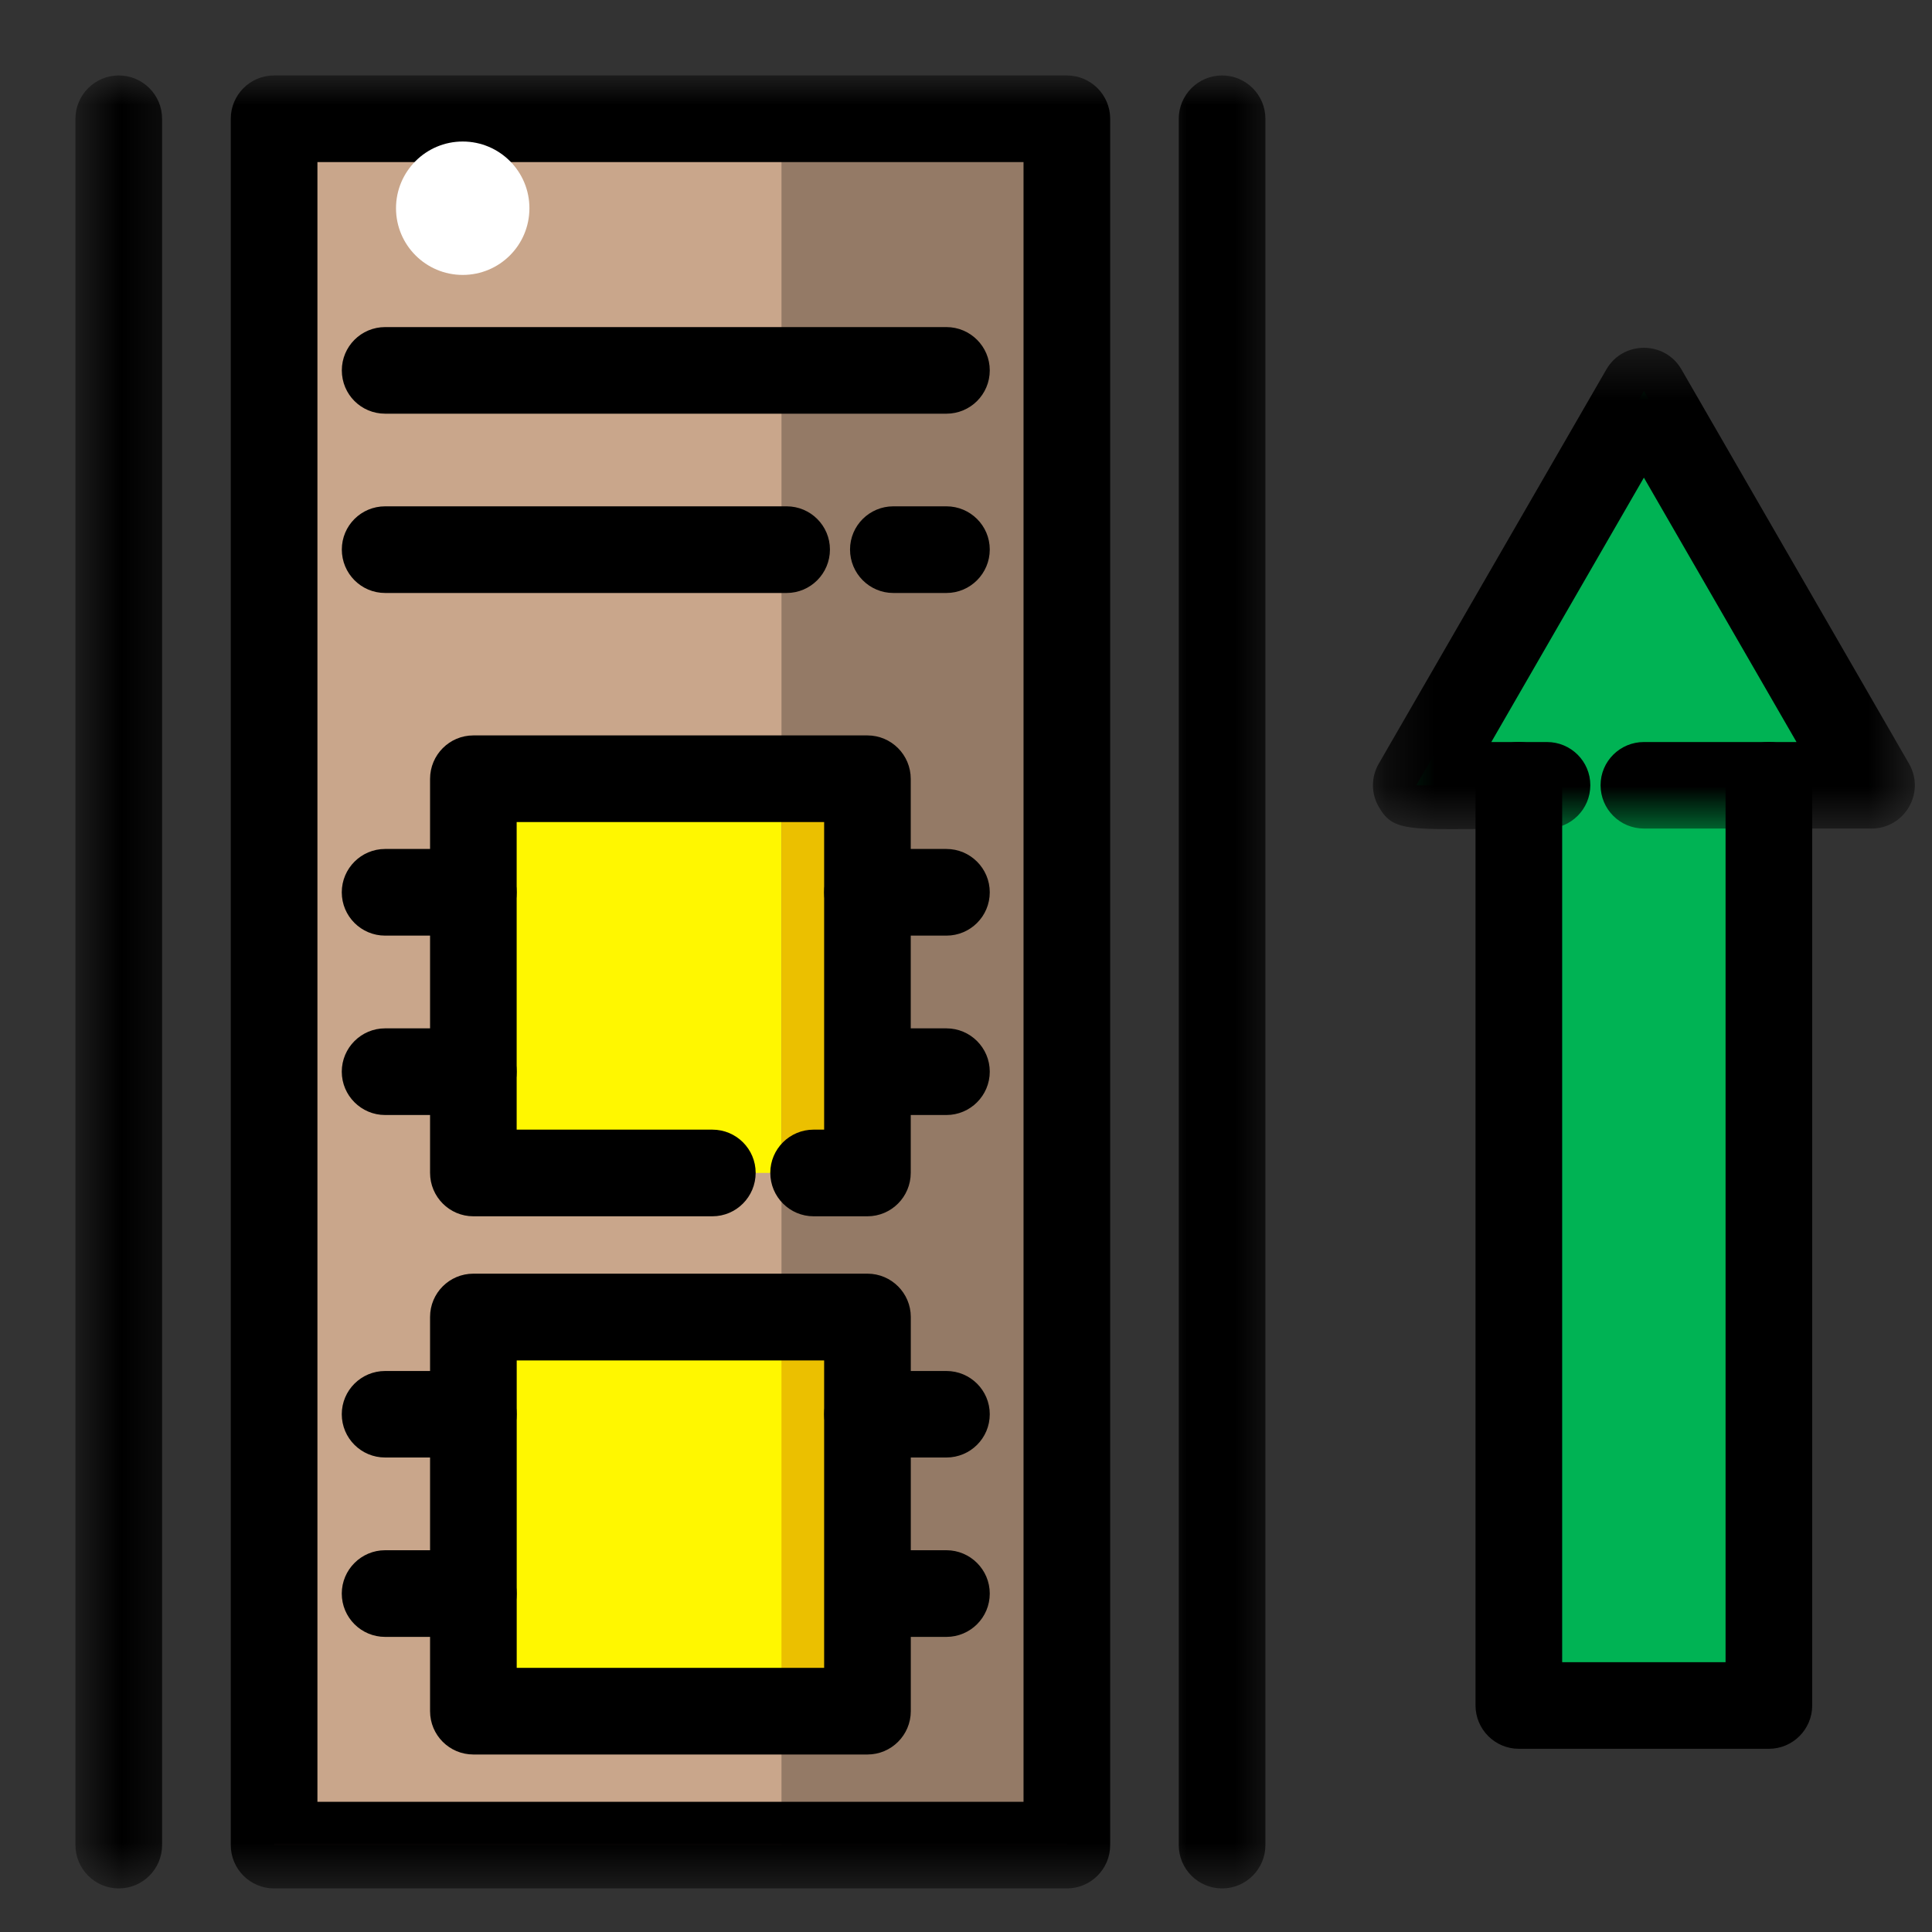
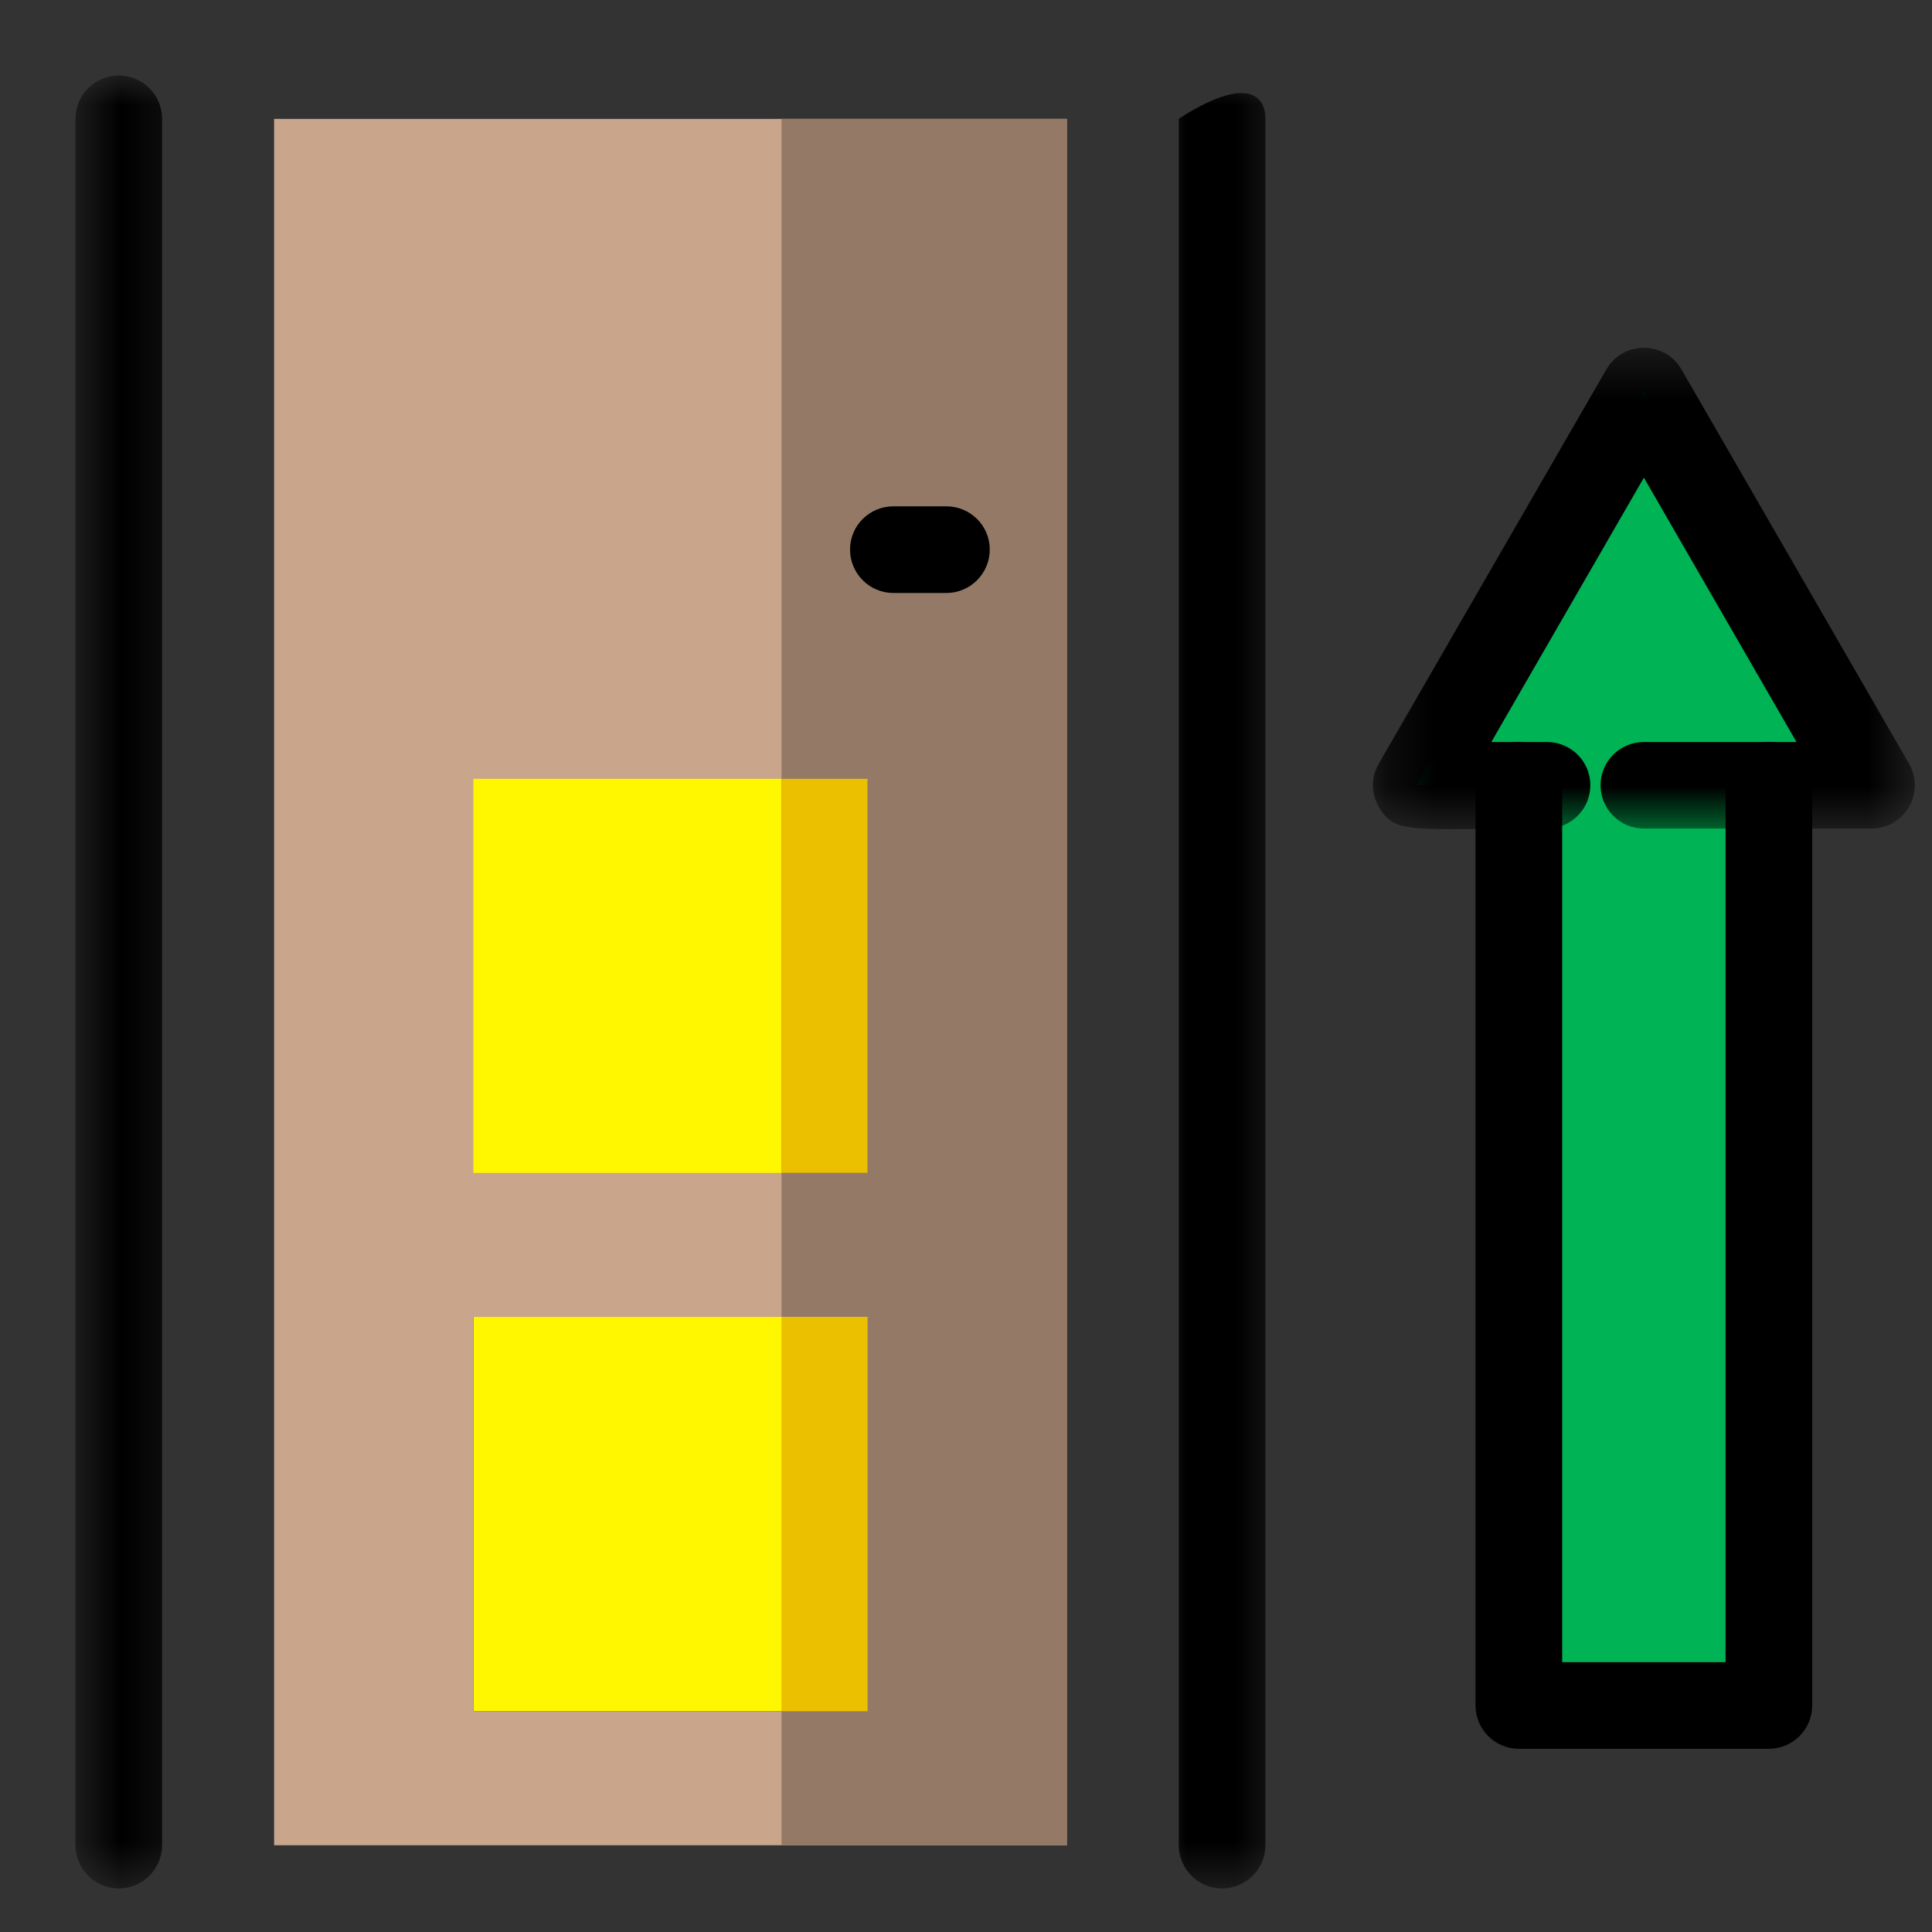
<svg xmlns="http://www.w3.org/2000/svg" xmlns:xlink="http://www.w3.org/1999/xlink" width="40" height="40" viewBox="0 0 40 40">
  <rect x="0" y="0" width="40" height="40" fill="#333333" stroke="none" />
  <defs>
    <polygon id="energia_40x40-a" points="2.563 .902 4.741 .902 4.741 38.438 2.563 38.438" />
    <polygon id="energia_40x40-c" points="1.958 .902 4.52 .902 4.52 38.438 1.958 38.438" />
    <polygon id="energia_40x40-e" points="1.237 1.416 12.456 1.416 12.456 11.382 1.237 11.382" />
-     <polygon id="energia_40x40-g" points="2.563 38.438 40.644 38.438 40.644 .902 2.563 .902" />
  </defs>
  <g fill="none" fill-rule="evenodd" transform="translate(-1 -1)">
    <polygon fill="#00B354" points="30.323 17.259 32.447 17.259 32.447 36.309 37.621 36.309 37.621 17.259 39.745 17.259 35.035 9.098" />
    <polygon fill="#FFF700" points="10.801 36.428 18.96 36.428 18.96 28.264 10.801 28.264" />
    <path fill="#C9A68B" d="M6.675,39.204 L23.088,39.204 L23.088,3.462 L6.675,3.462 L6.675,39.204 Z M10.801,36.428 L18.96,36.428 L18.96,28.267 L10.801,28.267 L10.801,36.428 Z" />
    <polygon fill="#FFF700" points="10.801 25.284 18.96 25.284 18.96 17.125 10.801 17.125" />
    <polygon fill="#947A66" points="17.18 3.461 17.18 28.266 18.96 28.266 18.96 36.427 17.18 36.427 17.18 39.203 23.089 39.203 23.089 3.461" />
    <polygon fill="#EBC000" points="17.179 36.428 18.96 36.428 18.96 28.267 17.179 28.267" />
    <polygon fill="#EBC000" points="17.179 25.282 18.96 25.282 18.96 17.125 17.179 17.125" />
    <g transform="translate(0 1.66)">
      <mask id="energia_40x40-b" fill="#fff">
        <use xlink:href="#energia_40x40-a" />
      </mask>
      <path fill="#000" d="M3.459,38.438 C2.965,38.438 2.562,38.035 2.562,37.541 L2.562,1.799 C2.562,1.305 2.965,0.902 3.459,0.902 C3.954,0.902 4.356,1.305 4.356,1.799 L4.356,37.541 C4.356,38.035 3.954,38.438 3.459,38.438" mask="url(#energia_40x40-b)" />
      <g transform="translate(23.063)">
        <mask id="energia_40x40-d" fill="#fff">
          <use xlink:href="#energia_40x40-c" />
        </mask>
-         <path fill="#000" d="M3.239,38.438 C2.744,38.438 2.342,38.035 2.342,37.541 L2.342,1.799 C2.342,1.305 2.744,0.902 3.239,0.902 C3.734,0.902 4.136,1.305 4.136,1.799 L4.136,37.541 C4.136,38.035 3.734,38.438 3.239,38.438" mask="url(#energia_40x40-d)" />
+         <path fill="#000" d="M3.239,38.438 C2.744,38.438 2.342,38.035 2.342,37.541 L2.342,1.799 C3.734,0.902 4.136,1.305 4.136,1.799 L4.136,37.541 C4.136,38.035 3.734,38.438 3.239,38.438" mask="url(#energia_40x40-d)" />
      </g>
      <g transform="translate(28.188 5.125)">
        <mask id="energia_40x40-f" fill="#fff">
          <use xlink:href="#energia_40x40-e" />
        </mask>
        <path fill="#000" d="M11.56,11.369 L6.847,11.369 C6.353,11.369 5.95,10.969 5.95,10.472 C5.95,9.977 6.353,9.578 6.847,9.578 L10.007,9.578 L6.847,4.104 L3.688,9.578 L4.841,9.578 C5.335,9.578 5.738,9.977 5.738,10.472 C5.738,10.969 5.335,11.369 4.841,11.369 C2.037,11.369 1.692,11.502 1.358,10.92 C1.197,10.644 1.197,10.303 1.358,10.026 L6.071,1.862 C6.414,1.267 7.28,1.267 7.624,1.862 L12.336,10.026 C12.68,10.623 12.249,11.369 11.56,11.369" mask="url(#energia_40x40-f)" />
      </g>
      <path fill="#000" d="M37.623 35.547L32.446 35.547C31.952 35.547 31.549 35.145 31.549 34.648L31.549 15.598C31.549 15.101 31.952 14.701 32.446 14.701 32.941 14.701 33.343 15.101 33.343 15.598L33.343 33.754 36.726 33.754 36.726 15.598C36.726 15.101 37.128 14.701 37.623 14.701 38.117 14.701 38.52 15.101 38.52 15.598L38.52 34.648C38.52 35.145 38.117 35.547 37.623 35.547M20.595 11.617L19.495 11.617C19.001 11.617 18.599 11.214 18.599 10.717 18.599 10.223 19.001 9.823 19.495 9.823L20.595 9.823C21.089 9.823 21.492 10.223 21.492 10.717 21.492 11.214 21.089 11.617 20.595 11.617" />
      <mask id="energia_40x40-h" fill="#fff">
        <use xlink:href="#energia_40x40-g" />
      </mask>
      <path fill="#000" d="M7.572,36.644 L22.191,36.644 L22.191,2.696 L7.572,2.696 L7.572,36.644 Z M23.088,38.438 L6.675,38.438 C6.178,38.438 5.778,38.035 5.778,37.541 L5.778,1.799 C5.778,1.304 6.178,0.902 6.675,0.902 L23.088,0.902 C23.583,0.902 23.985,1.304 23.985,1.799 L23.985,37.541 C23.985,38.035 23.583,38.438 23.088,38.438 L23.088,38.438 Z" mask="url(#energia_40x40-h)" />
-       <path fill="#000" d="M20.595 7.905L8.974 7.905C8.477 7.905 8.077 7.506 8.077 7.008 8.077 6.514 8.477 6.112 8.974 6.112L20.595 6.112C21.089 6.112 21.492 6.514 21.492 7.008 21.492 7.506 21.089 7.905 20.595 7.905M17.287 11.617L8.974 11.617C8.477 11.617 8.077 11.214 8.077 10.717 8.077 10.223 8.477 9.823 8.974 9.823L17.287 9.823C17.781 9.823 18.183 10.223 18.183 10.717 18.183 11.214 17.781 11.617 17.287 11.617M20.595 18.711L18.96 18.711C18.463 18.711 18.063 18.311 18.063 17.814 18.063 17.319 18.463 16.917 18.96 16.917L20.595 16.917C21.089 16.917 21.492 17.319 21.492 17.814 21.492 18.311 21.089 18.711 20.595 18.711M10.8 18.711L8.973 18.711C8.479 18.711 8.076 18.311 8.076 17.814 8.076 17.319 8.479 16.917 8.973 16.917L10.8 16.917C11.295 16.917 11.697 17.319 11.697 17.814 11.697 18.311 11.295 18.711 10.8 18.711M20.595 22.425L19.196 22.425C18.701 22.425 18.299 22.022 18.299 21.528 18.299 21.033 18.701 20.631 19.196 20.631L20.595 20.631C21.089 20.631 21.492 21.033 21.492 21.528 21.492 22.022 21.089 22.425 20.595 22.425M10.8 22.425L8.973 22.425C8.479 22.425 8.076 22.022 8.076 21.528 8.076 21.033 8.479 20.631 8.973 20.631L10.8 20.631C11.295 20.631 11.697 21.033 11.697 21.528 11.697 22.022 11.295 22.425 10.8 22.425M20.595 29.516L18.96 29.516C18.463 29.516 18.063 29.117 18.063 28.62 18.063 28.125 18.463 27.725 18.96 27.725L20.595 27.725C21.089 27.725 21.492 28.125 21.492 28.62 21.492 29.117 21.089 29.516 20.595 29.516M10.8 29.516L8.973 29.516C8.479 29.516 8.076 29.117 8.076 28.62 8.076 28.125 8.479 27.725 8.973 27.725L10.8 27.725C11.295 27.725 11.697 28.125 11.697 28.62 11.697 29.117 11.295 29.516 10.8 29.516M20.595 33.23L19.196 33.23C18.701 33.23 18.299 32.83 18.299 32.333 18.299 31.839 18.701 31.436 19.196 31.436L20.595 31.436C21.089 31.436 21.492 31.839 21.492 32.333 21.492 32.83 21.089 33.23 20.595 33.23M10.8 33.23L8.973 33.23C8.479 33.23 8.076 32.83 8.076 32.333 8.076 31.839 8.479 31.436 8.973 31.436L10.8 31.436C11.295 31.436 11.697 31.839 11.697 32.333 11.697 32.83 11.295 33.23 10.8 33.23" mask="url(#energia_40x40-h)" />
      <path fill="#000" d="M18.959 24.522L17.845 24.522C17.35 24.522 16.948 24.119 16.948 23.622 16.948 23.128 17.35 22.728 17.845 22.728L18.063 22.728 18.063 16.36 11.697 16.36 11.697 22.728 15.749 22.728C16.243 22.728 16.645 23.128 16.645 23.622 16.645 24.119 16.243 24.522 15.749 24.522L10.8 24.522C10.306 24.522 9.904 24.119 9.904 23.622L9.904 15.466C9.904 14.969 10.306 14.566 10.8 14.566L18.959 14.566C19.454 14.566 19.856 14.969 19.856 15.466L19.856 23.622C19.856 24.119 19.454 24.522 18.959 24.522M11.698 33.871L18.063 33.871 18.063 27.506 11.698 27.506 11.698 33.871zM18.96 35.665L10.801 35.665C10.304 35.665 9.904 35.263 9.904 34.768L9.904 26.606C9.904 26.112 10.304 25.71 10.801 25.71L18.96 25.71C19.454 25.71 19.857 26.112 19.857 26.606L19.857 34.768C19.857 35.263 19.454 35.665 18.96 35.665L18.96 35.665z" mask="url(#energia_40x40-h)" />
      <path fill="#FFF" d="M11.961,3.651 C11.961,4.415 11.344,5.032 10.58,5.032 C9.819,5.032 9.199,4.415 9.199,3.651 C9.199,2.888 9.819,2.27 10.58,2.27 C11.344,2.27 11.961,2.888 11.961,3.651" mask="url(#energia_40x40-h)" />
    </g>
  </g>
</svg>